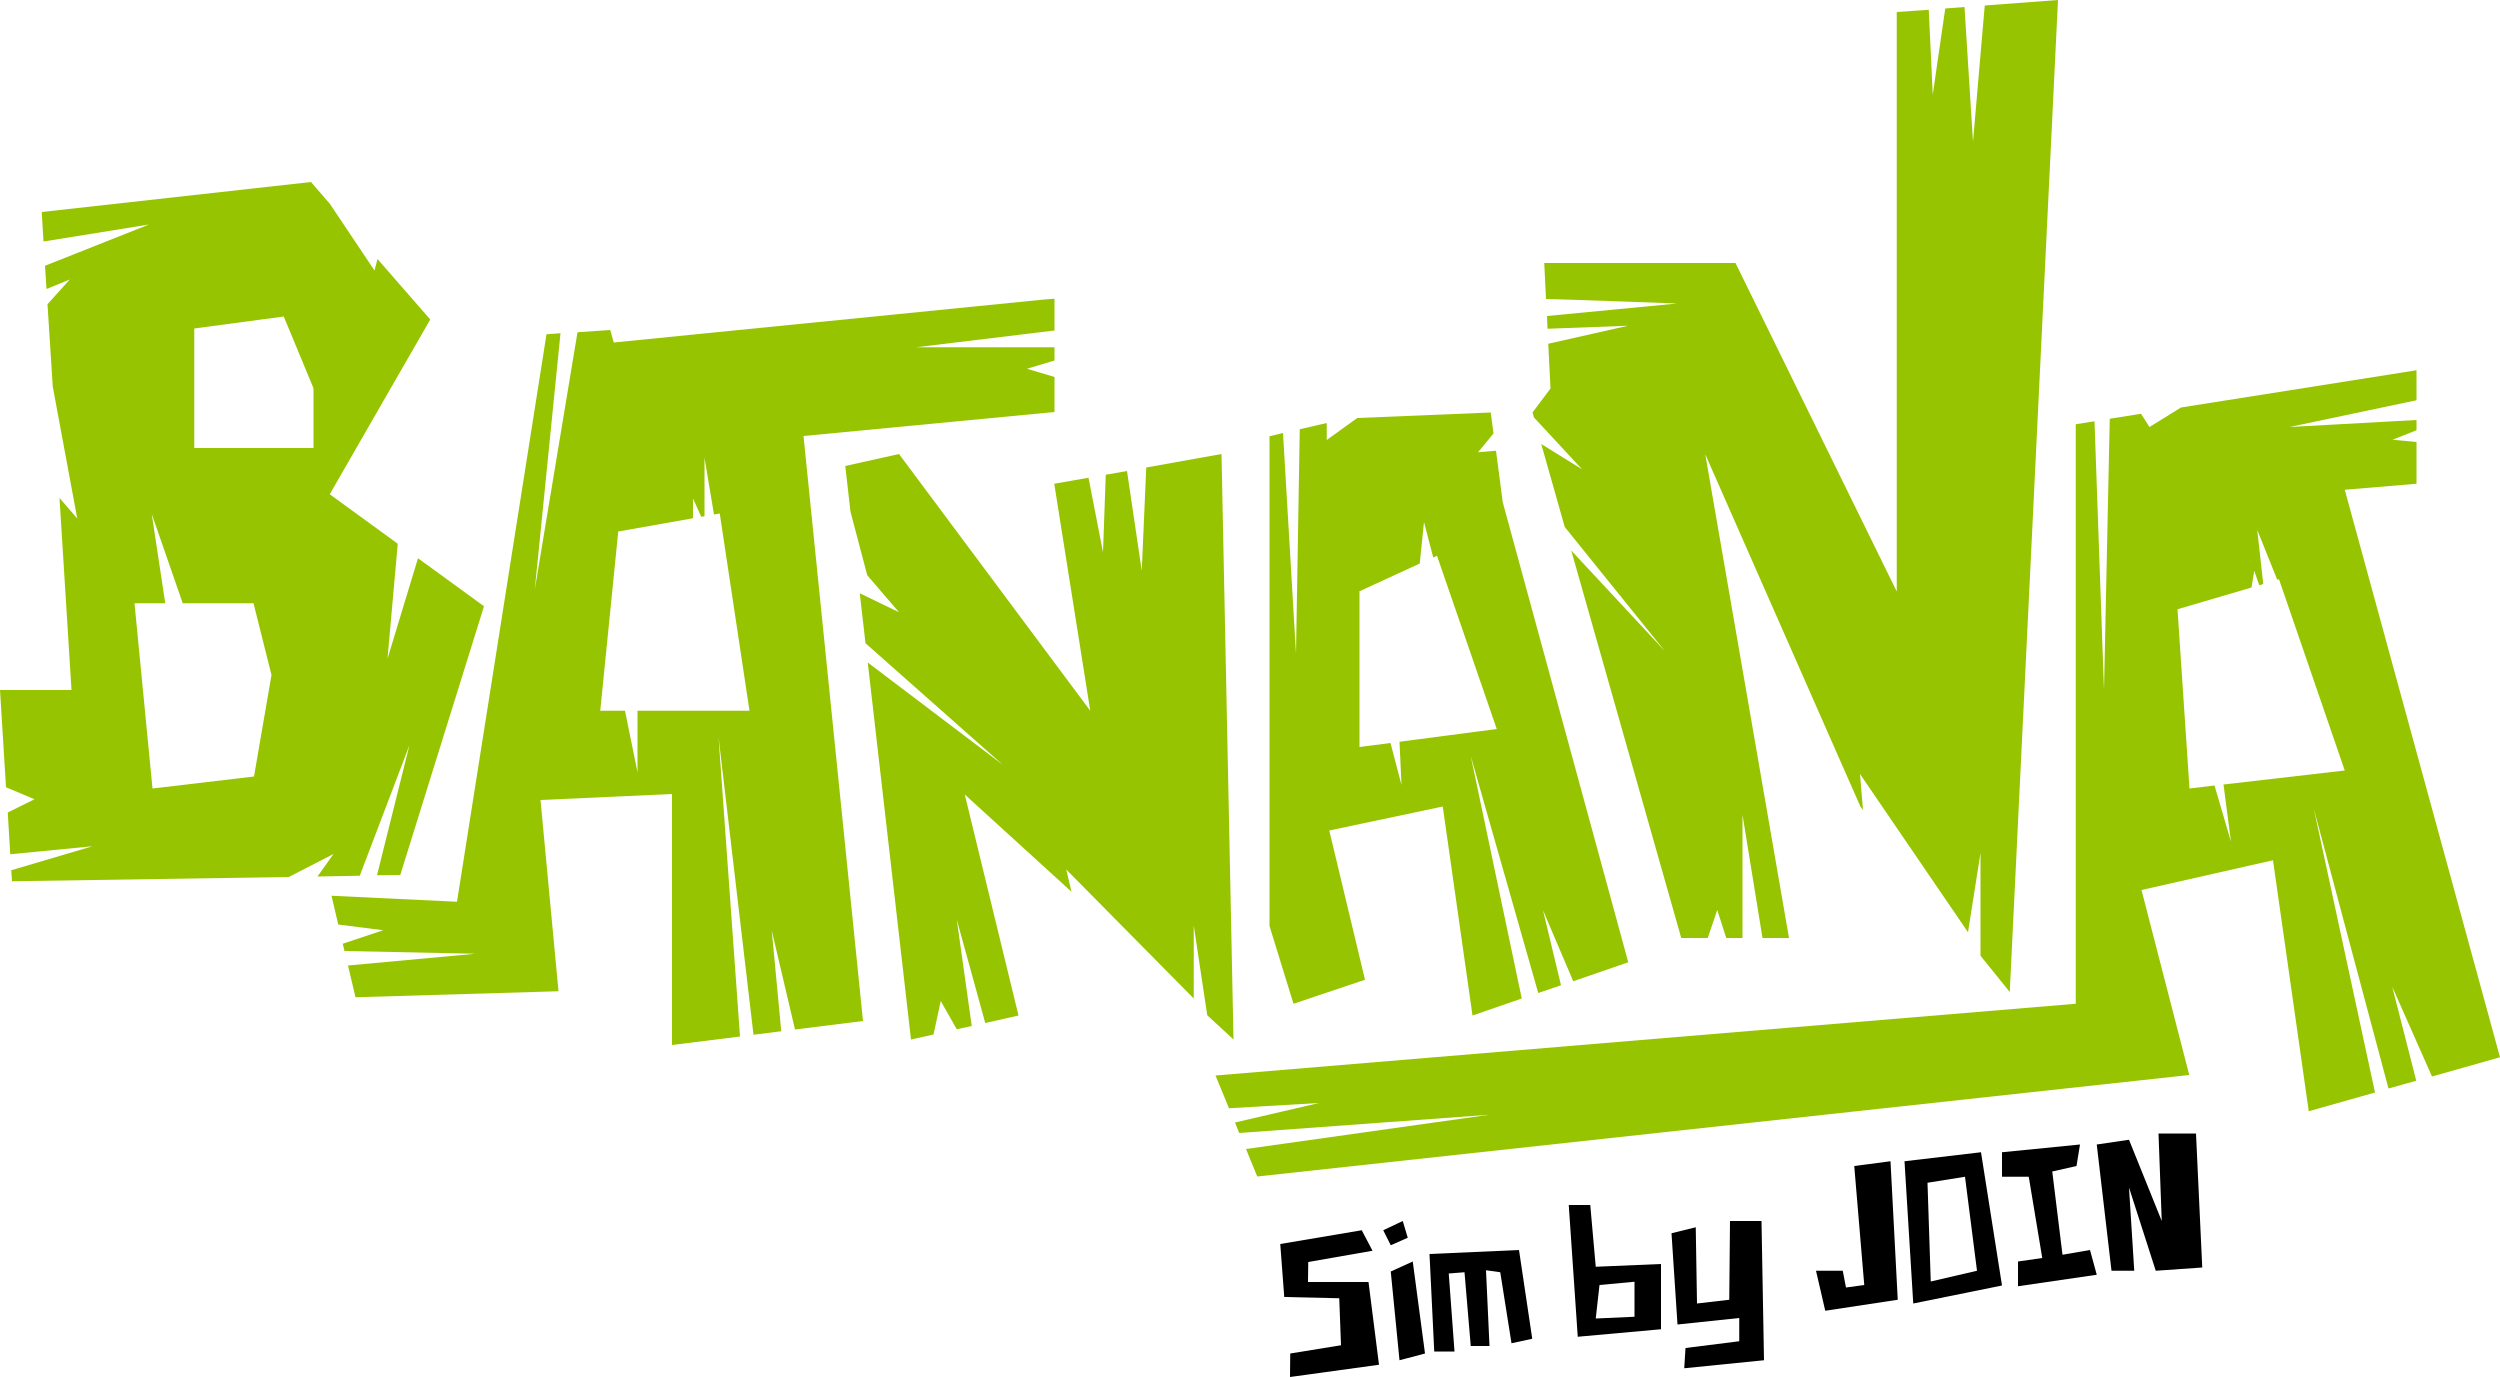
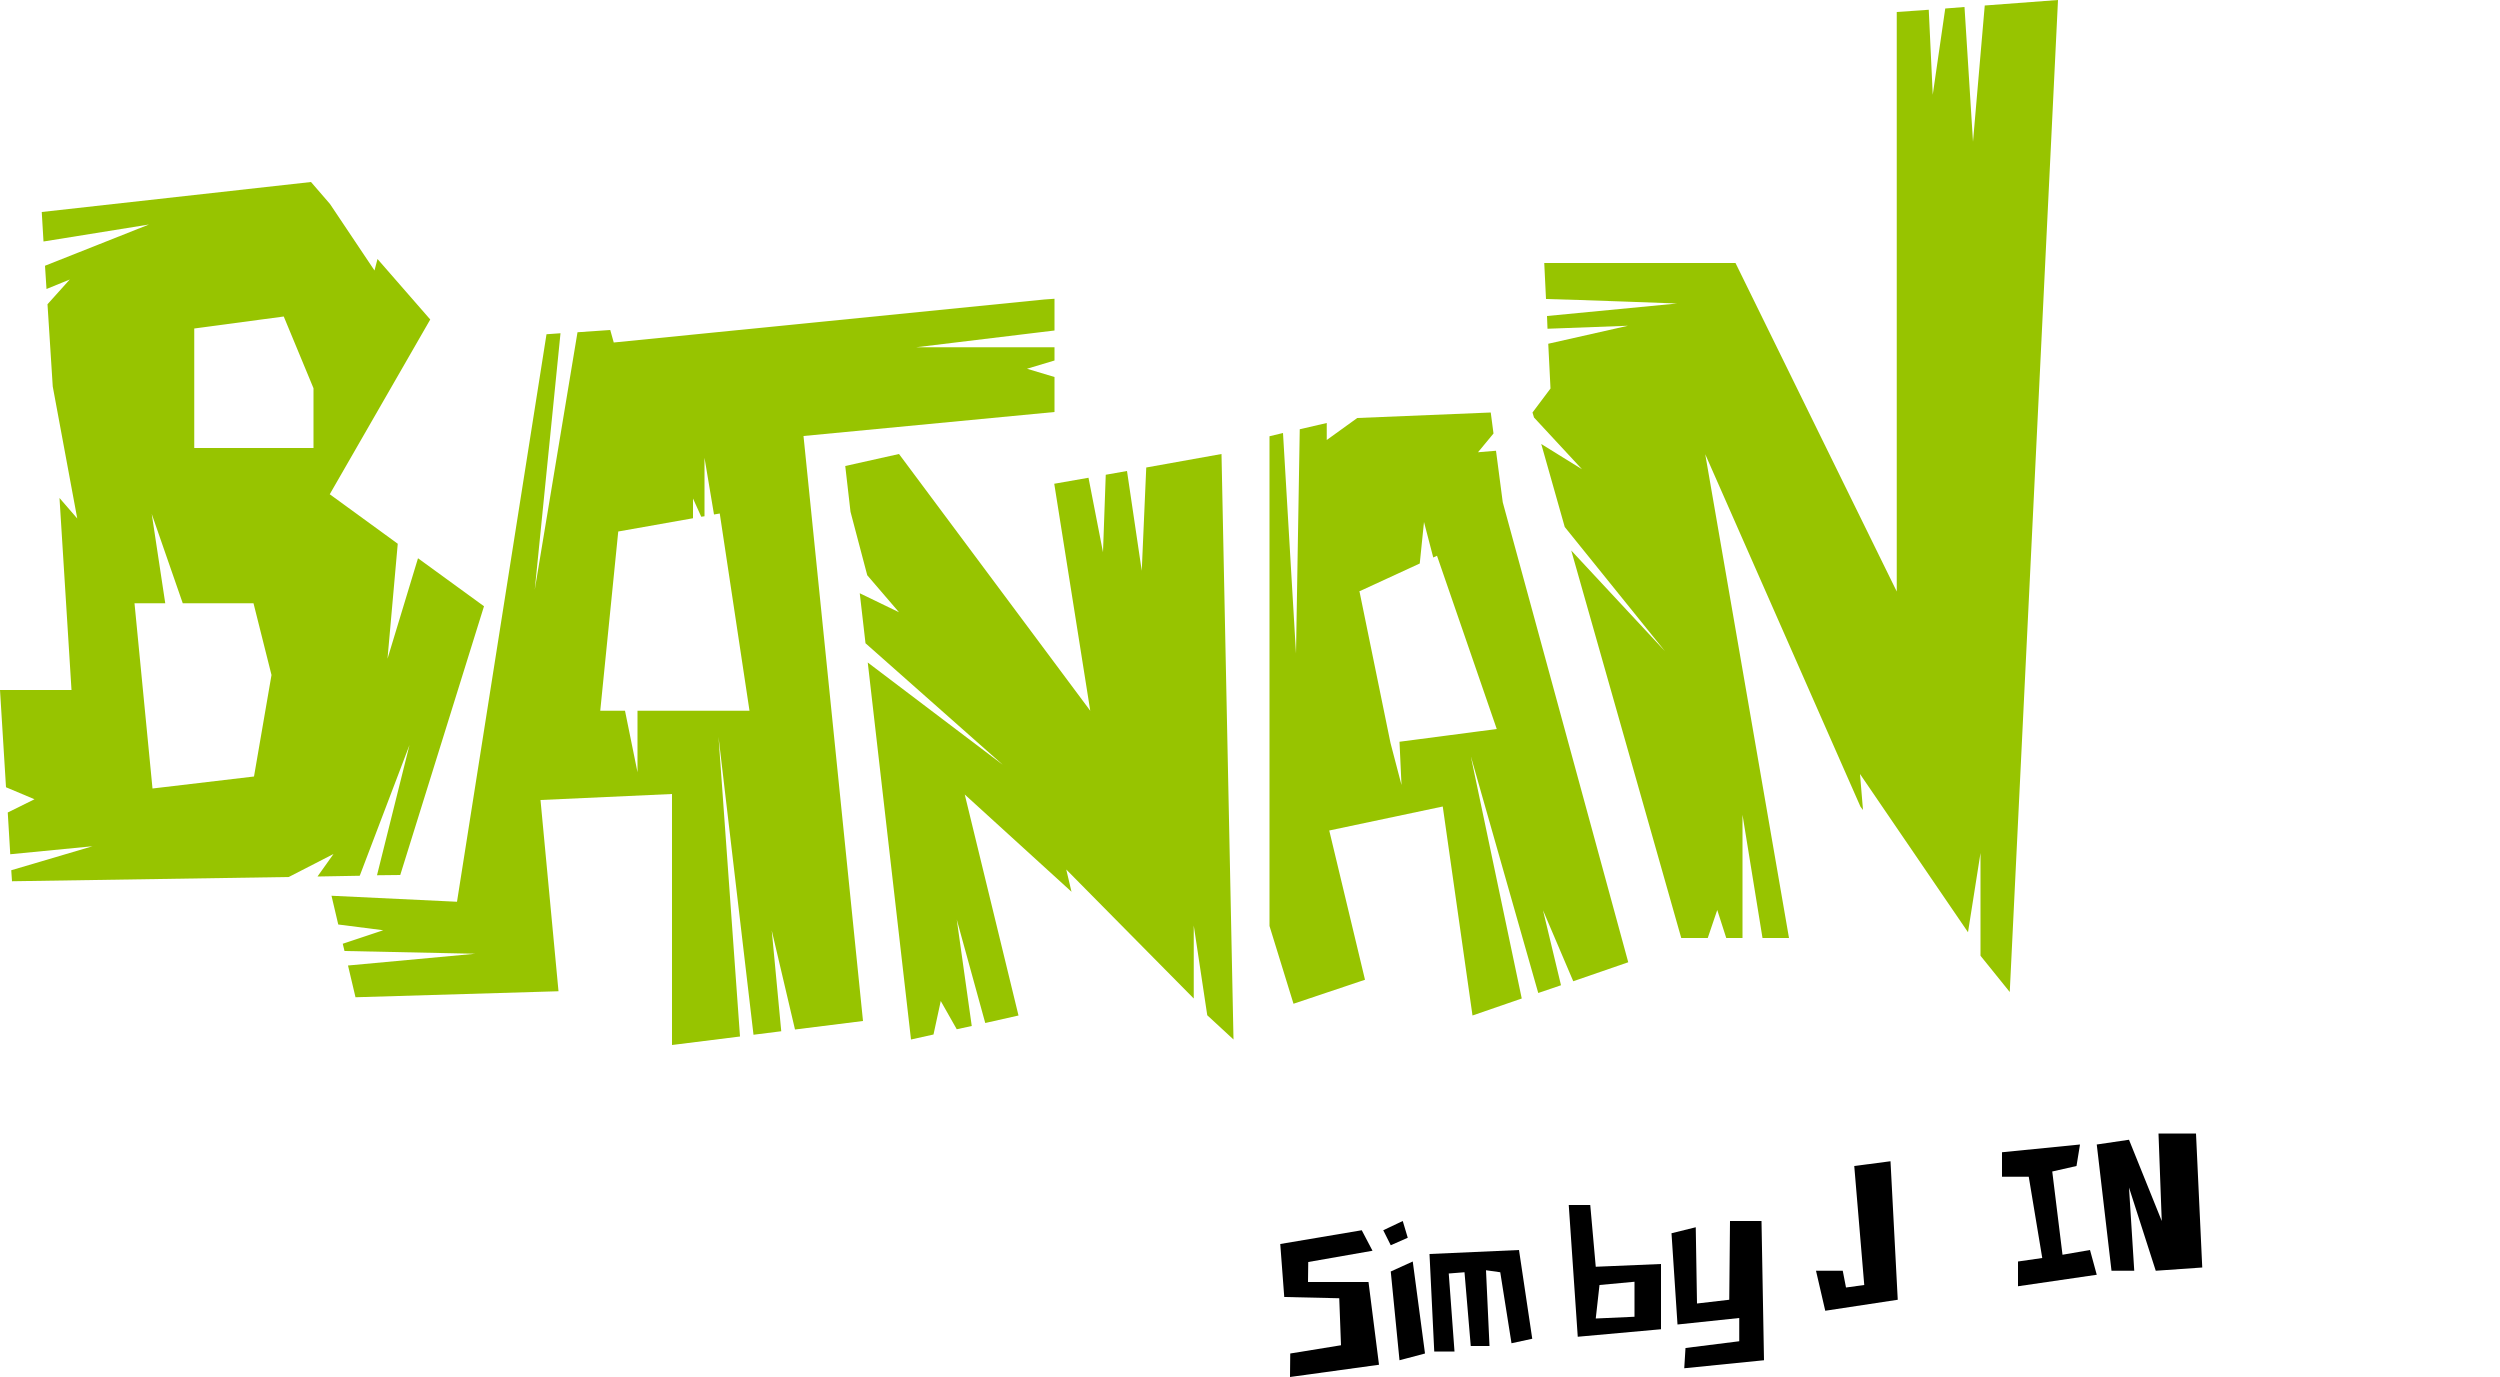
<svg xmlns="http://www.w3.org/2000/svg" x="0px" y="0px" width="100%" height="100%" viewBox="0, 0, 1000, 550.8" preserveAspectRatio="xMidYMid" font-size="0" id="Layer_1" xml:space="preserve" enable-background="new 0 0 1000 550.8" version="1.1">
  <style xml:space="preserve" type="text/css">
	.st0{fill:#97C400;}
</style>
  <g xml:space="preserve">
    <path d="M127 350.6 L143.9 350.3 L163.8 298 L150.8 350.1 L160.1 350 L193.6 242.5 L167.2 223.3 L155 263.5 L159.1 217.5 L131.9 197.7 L172.1 127.8 L151 103.6 L149.8 108.2 L132 81.6 L124.4 72.8 L16.7 84.8 L17.4 96.6 L59.6 89.8 L18 106.3 L18.6 115.6 L27.9 111.8 L19 121.7 L21.1 154.6 L30.9 207.4 L23.8 199.2 L28.6 276 L0 276 L2.4 314.9 L13.8 319.7 L3.1 325 L4.1 341.7 L37 338.5 L4.5 348.1 L4.8 352.5 L115.5 350.8 L133.4 341.6 L127 350.6 z M101.6 310.6 L61 315.4 L53.8 241.3 L66.1 241.3 L60.7 205.6 L73.1 241.3 L101.4 241.3 L108.6 270 L101.6 310.6 z M125.4 179.2 L77.7 179.2 L77.7 131.4 L113.5 126.6 L125.4 155.3 L125.4 179.2 z" xml:space="preserve" class="st0" style="fill:#97C400;" />
    <path d="M321.4 174.4 L421.8 164.8 L421.8 150.8 L410.8 147.5 L421.8 144.2 L421.8 138.9 L366.5 138.9 L421.8 132.2 L421.8 119.5 L417.7 119.8 L245.5 137 L244.1 132 L231 132.9 L213.9 235.9 L224.2 133.3 L218.6 133.7 L182.8 360.7 L132.6 358.3 L135.3 369.8 L153.3 372.1 L137.1 377.5 L137.8 380.4 L190.1 381.5 L139.2 386.2 L142.2 398.9 L223.4 396.5 L216.2 320 L268.8 317.6 L268.8 418 L296 414.6 L287.4 294.7 L301.4 413.9 L312.5 412.5 L308.7 372.2 L318 411.8 L345.2 408.4 L321.4 174.4 z M255 284.3 L255 308.9 L250 284.3 L240.1 284.3 L247.3 212.6 L277.2 207.3 L277.2 199.4 L280.5 206.7 L281.8 206.5 L281.8 183.1 L285.6 205.8 L287.9 205.4 L299.8 284.3 L255 284.3 z" xml:space="preserve" class="st0" style="fill:#97C400;" />
    <polygon points="477.5,399.4 477.5,370.2 482.9,406.1 493.4,415.8 488.6,181.6 458.5,187 456.7,228.3 450.8,188.4 442.3,189.9 441.2,220.9 435.4,191.1 421.7,193.5 436.1,284.3 359.6,181.6 338.1,186.4 340.2,204.7 346.9,230.1 359.6,244.9 343.9,237.3 346.2,257.3 401.1,305.9 347.1,265 364.4,415.8 373.4,413.8 376.3,400.4 382.7,411.7 388.7,410.4 382.7,367.8 394.1,409.2 407.4,406.2 385.9,317.8 428.6,356.7 426.5,347.8" xml:space="preserve" class="st0" style="fill:#97C400;" />
-     <path d="M546 391.9 L531.7 332.2 L577.1 322.6 L589 406.2 L608.7 399.4 L588.3 302.4 L615.3 397.2 L624.4 394.1 L617.2 364.1 L629.3 392.5 L651.3 384.9 L601.1 200.9 L598.4 180.3 L591.2 180.9 L597.4 173.4 L596.3 165 L542.9 167.2 L530.7 176 L530.7 169.2 L519.9 171.7 L518.4 261.4 L513.2 173.2 L507.8 174.5 L507.8 370.4 L517.4 401.5 L546 391.9 z M543.6 236.6 L567.9 225.4 L569.6 208.8 L573.3 223 L574.8 222.3 L598.7 291.6 L559.8 296.7 L560.6 314 L556.2 297.2 L543.8 298.8 L543.8 236.6 z" xml:space="preserve" class="st0" style="fill:#97C400;" />
+     <path d="M546 391.9 L531.7 332.2 L577.1 322.6 L589 406.2 L608.7 399.4 L588.3 302.4 L615.3 397.2 L624.4 394.1 L617.2 364.1 L629.3 392.5 L651.3 384.9 L601.1 200.9 L598.4 180.3 L591.2 180.9 L597.4 173.4 L596.3 165 L542.9 167.2 L530.7 176 L530.7 169.2 L519.9 171.7 L518.4 261.4 L513.2 173.2 L507.8 174.5 L507.8 370.4 L517.4 401.5 L546 391.9 z M543.6 236.6 L567.9 225.4 L569.6 208.8 L573.3 223 L574.8 222.3 L598.7 291.6 L559.8 296.7 L560.6 314 L556.2 297.2 L543.8 236.6 z" xml:space="preserve" class="st0" style="fill:#97C400;" />
    <path d="M616.5 177.6 L625.9 210.8 L666 260.5 L628.5 220.2 L672.5 375.2 L683.1 375.2 L686.9 364 L690.5 375.2 L697 375.2 L697 325.9 L705 375.2 L715.6 375.2 L682.1 181.7 L744.2 322.7 L745.2 324 L744 309.6 L787.2 372.9 L792.2 341.2 L792.2 382.3 L803.9 396.8 L823.2 0 L793.9 2.2 L789.2 56.7 L785.8 2.8 L778.1 3.4 L773.1 37.9 L771.5 3.9 L758.7 4.8 L758.7 236.6 L694.2 105.2 L617.7 105.2 L618.4 119.6 C631.1 119.9 670.8 121.4 670.8 121.4 L618.8 126.4 L619 131.5 L651.2 130.3 L619.3 137.5 L620.2 155.4 L613 165 L613.6 167 L632.8 187.7 L616.5 177.6 z" xml:space="preserve" class="st0" style="fill:#97C400;" />
-     <path d="M972.8 430.6 L1000 422.9 L937.9 195.9 L966.6 193.5 L966.6 176.8 L957 175.9 L966.6 172.1 L966.6 168 L915.8 170.8 L966.6 160.1 L966.6 148.1 L872.4 163 L859.8 170.8 L856.4 165.5 L843.9 167.5 L841.6 276 L837.8 168.5 L830.3 169.7 L830.3 401.5 L486.2 430.2 L491.6 443.3 L527.6 441.2 L494 449 L495.7 453.2 L595.7 445.9 L498.4 459.6 L502.9 470.6 L875.7 430 L856.6 356 L909.2 344.1 L923.5 444.5 L950 437 L925.5 323.4 L955.4 435.4 L966.5 432.3 L956.9 394.7 L972.8 430.6 z M889.4 313.8 L892.4 336.7 L885.8 314.2 L875.8 315.4 L871 243.7 L900.6 235 L901.7 228.3 L903.7 234.1 L905.3 233.6 L902.9 212 L910.9 231.9 L911.6 231.7 L937.9 308.2 L889.4 313.8 z" xml:space="preserve" class="st0" style="fill:#97C400;" />
    <polygon points="523.2,512.8 523.3,504.8 549,500.3 544.7,492.1 512.1,497.6 513.7,518.8 535.7,519.3 536.4,538.1 516.1,541.4 516,550.8 551.6,545.9 547.4,512.8" xml:space="preserve" />
    <polygon points="556.3,508.6 559.8,544.1 570,541.4 565.1,504.6" xml:space="preserve" />
    <polygon points="563.1,495.1 561.1,488.4 553.3,492.1 556.3,498.1" xml:space="preserve" />
    <polygon points="571.8,501.6 573.7,540.6 581.8,540.6 579.5,509.4 585.8,508.9 588.3,538.4 595.8,538.4 594.4,508.1 600.1,508.9 604.6,537.3 612.9,535.5 607.6,500" xml:space="preserve" />
    <path d="M636.1 482 L627.5 482 L631.1 534.7 L664.4 531.7 L664.4 505.6 L638.3 506.7 L636.1 482 z M639.8 514 L653.8 512.7 L653.8 526.7 L638.3 527.4 L639.8 514 z" xml:space="preserve" />
    <polygon points="692,488.4 691.7,519.9 678.8,521.4 678.3,490.9 668.6,493.3 671,529.8 695.7,527.2 695.7,536.5 674.2,539.2 673.7,547.3 705.6,544.1 704.6,488.4" xml:space="preserve" />
    <polygon points="741.7,466.4 745.7,514 738.4,515 737.1,508.3 726.4,508.3 730.1,524.3 759.1,519.9 756.2,464.5" xml:space="preserve" />
-     <path d="M761.8 464.5 L765.3 521.4 L800.8 514.2 L792.4 460.9 L761.8 464.5 z M772.3 512.6 L771 473.1 L786 470.7 L790.8 508.3 L772.3 512.6 z" xml:space="preserve" />
    <polygon points="825,501.9 820.9,468.6 830.6,466.4 832,457.8 800.8,460.9 800.8,470.7 811.5,470.7 816.9,503.2 807.2,504.6 807.2,514.5 838.7,509.9 836,500" xml:space="preserve" />
    <polygon points="863.4,453.4 864.7,488.4 851.6,455.9 838.7,457.8 844.6,508.3 853.7,508.3 851.6,475 862.3,508.3 880.9,507 878.4,453.4" xml:space="preserve" />
  </g>
</svg>